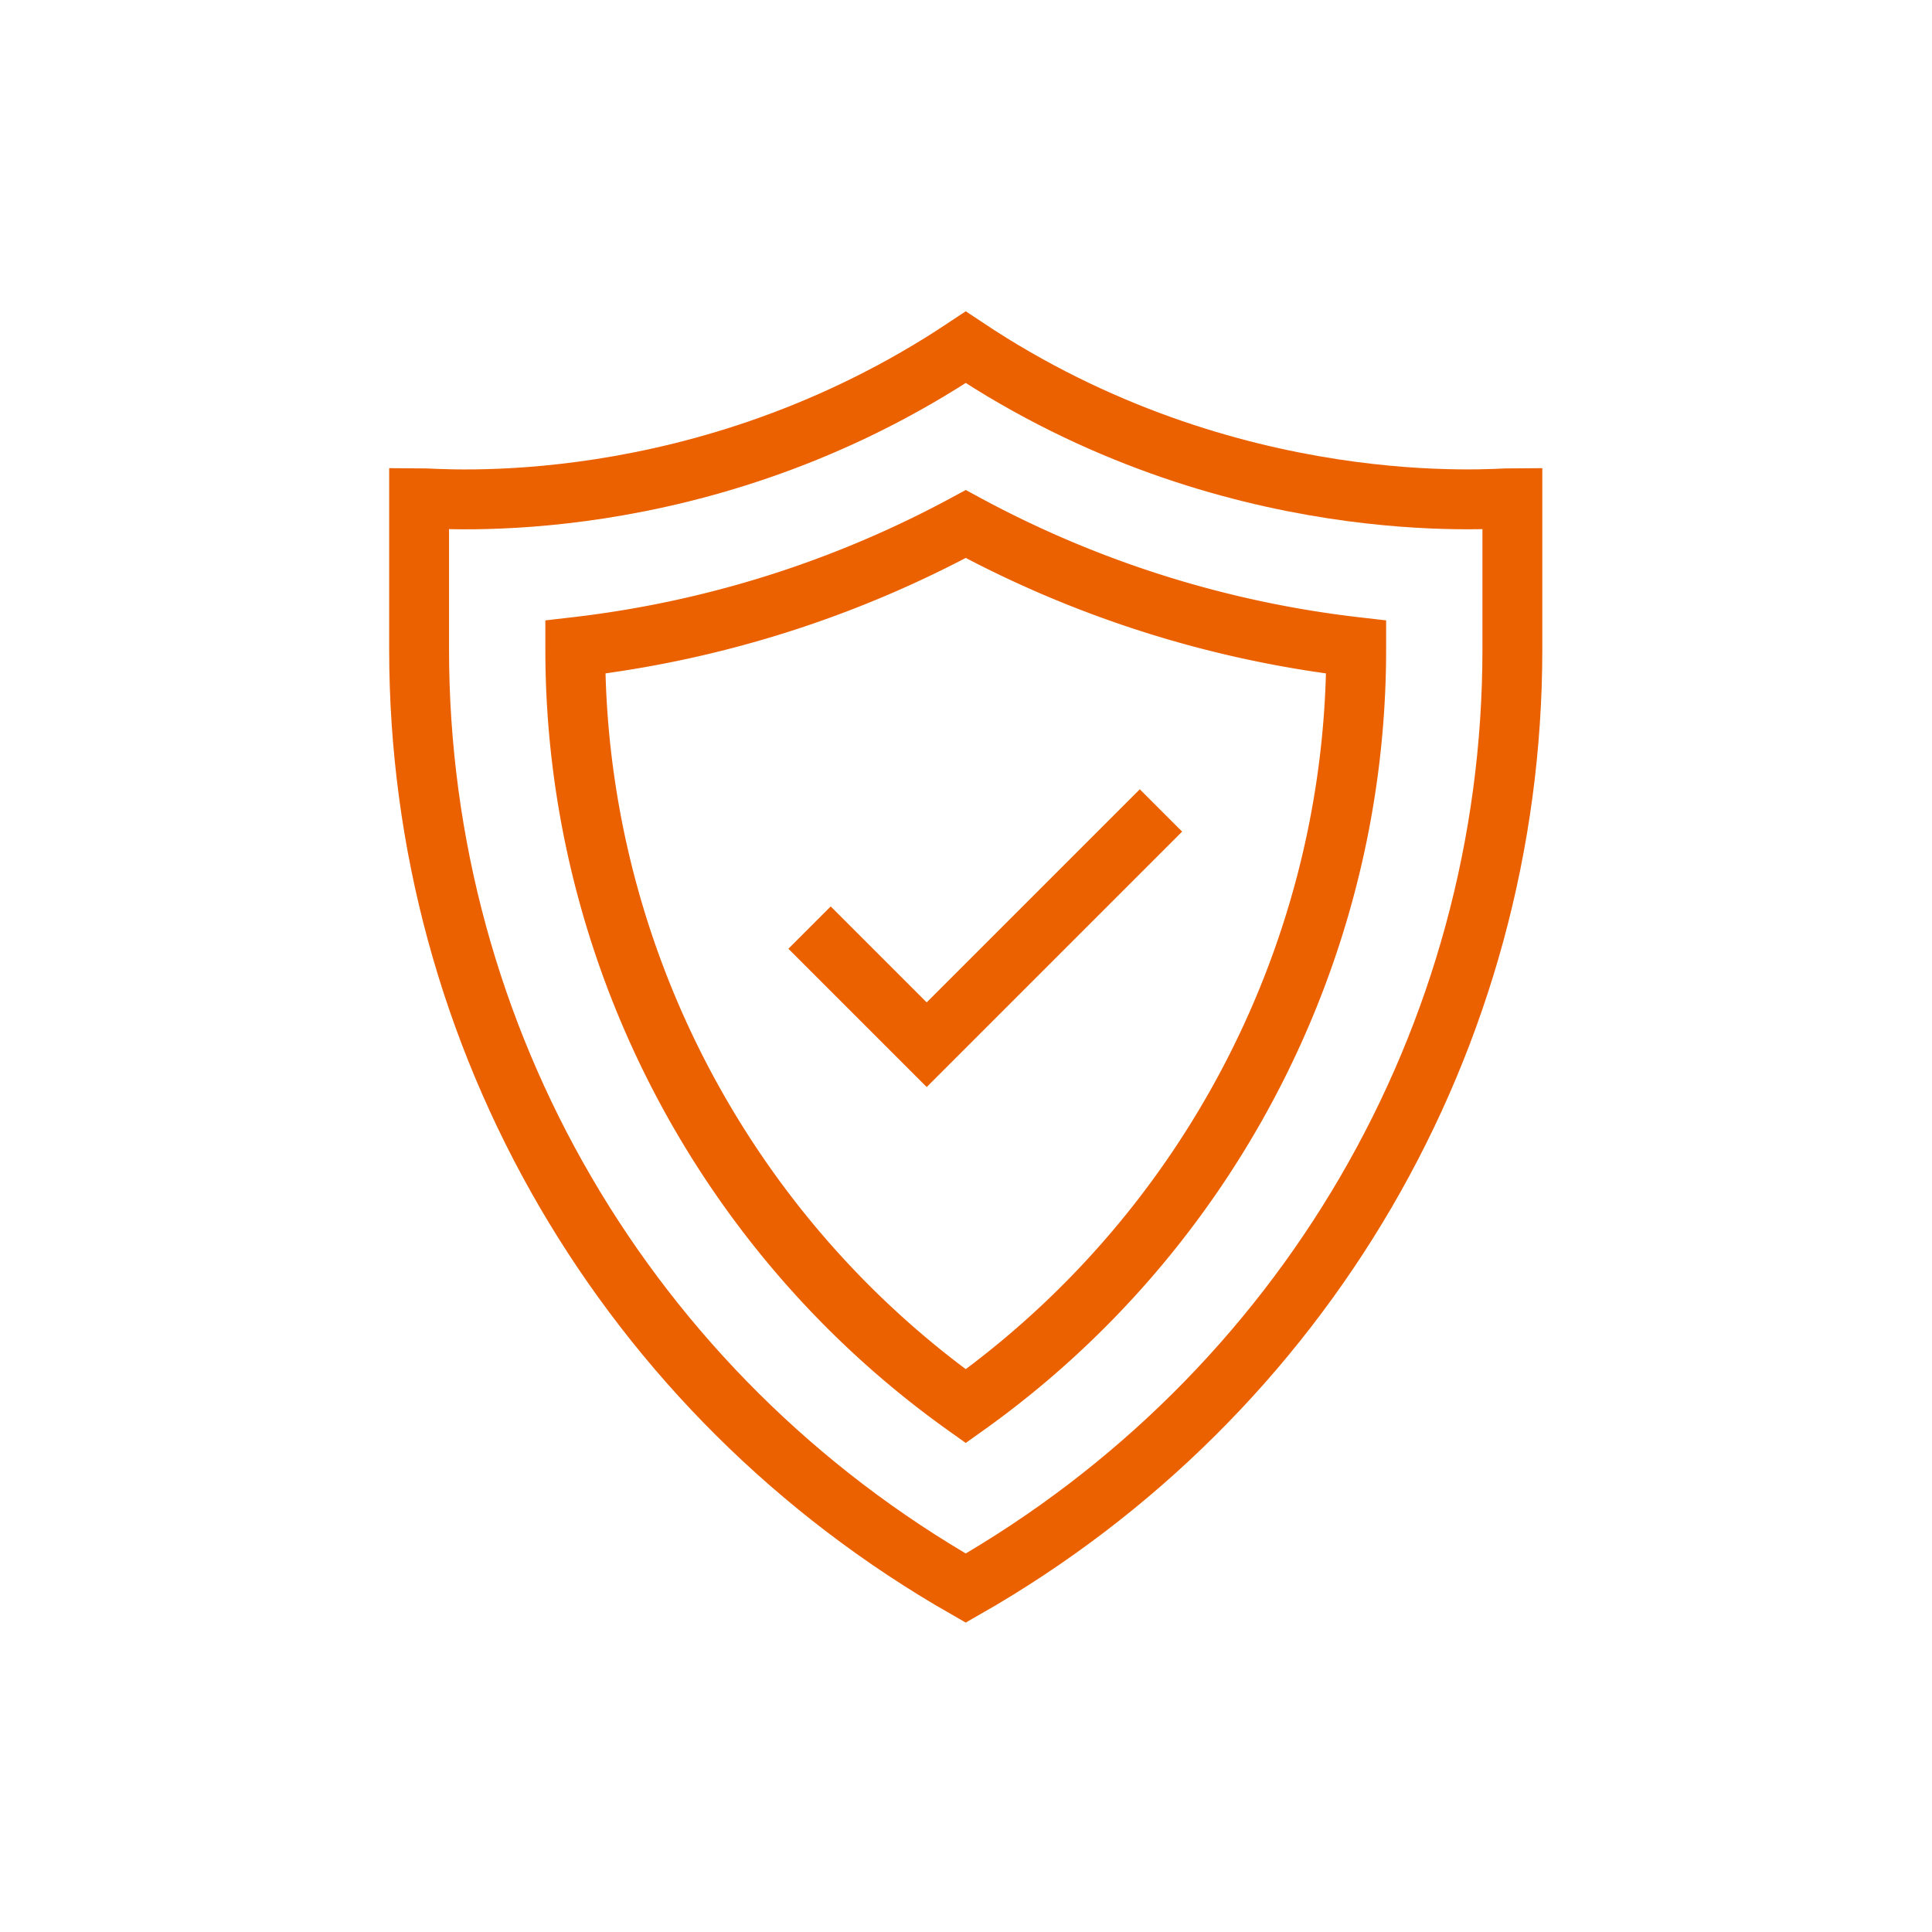
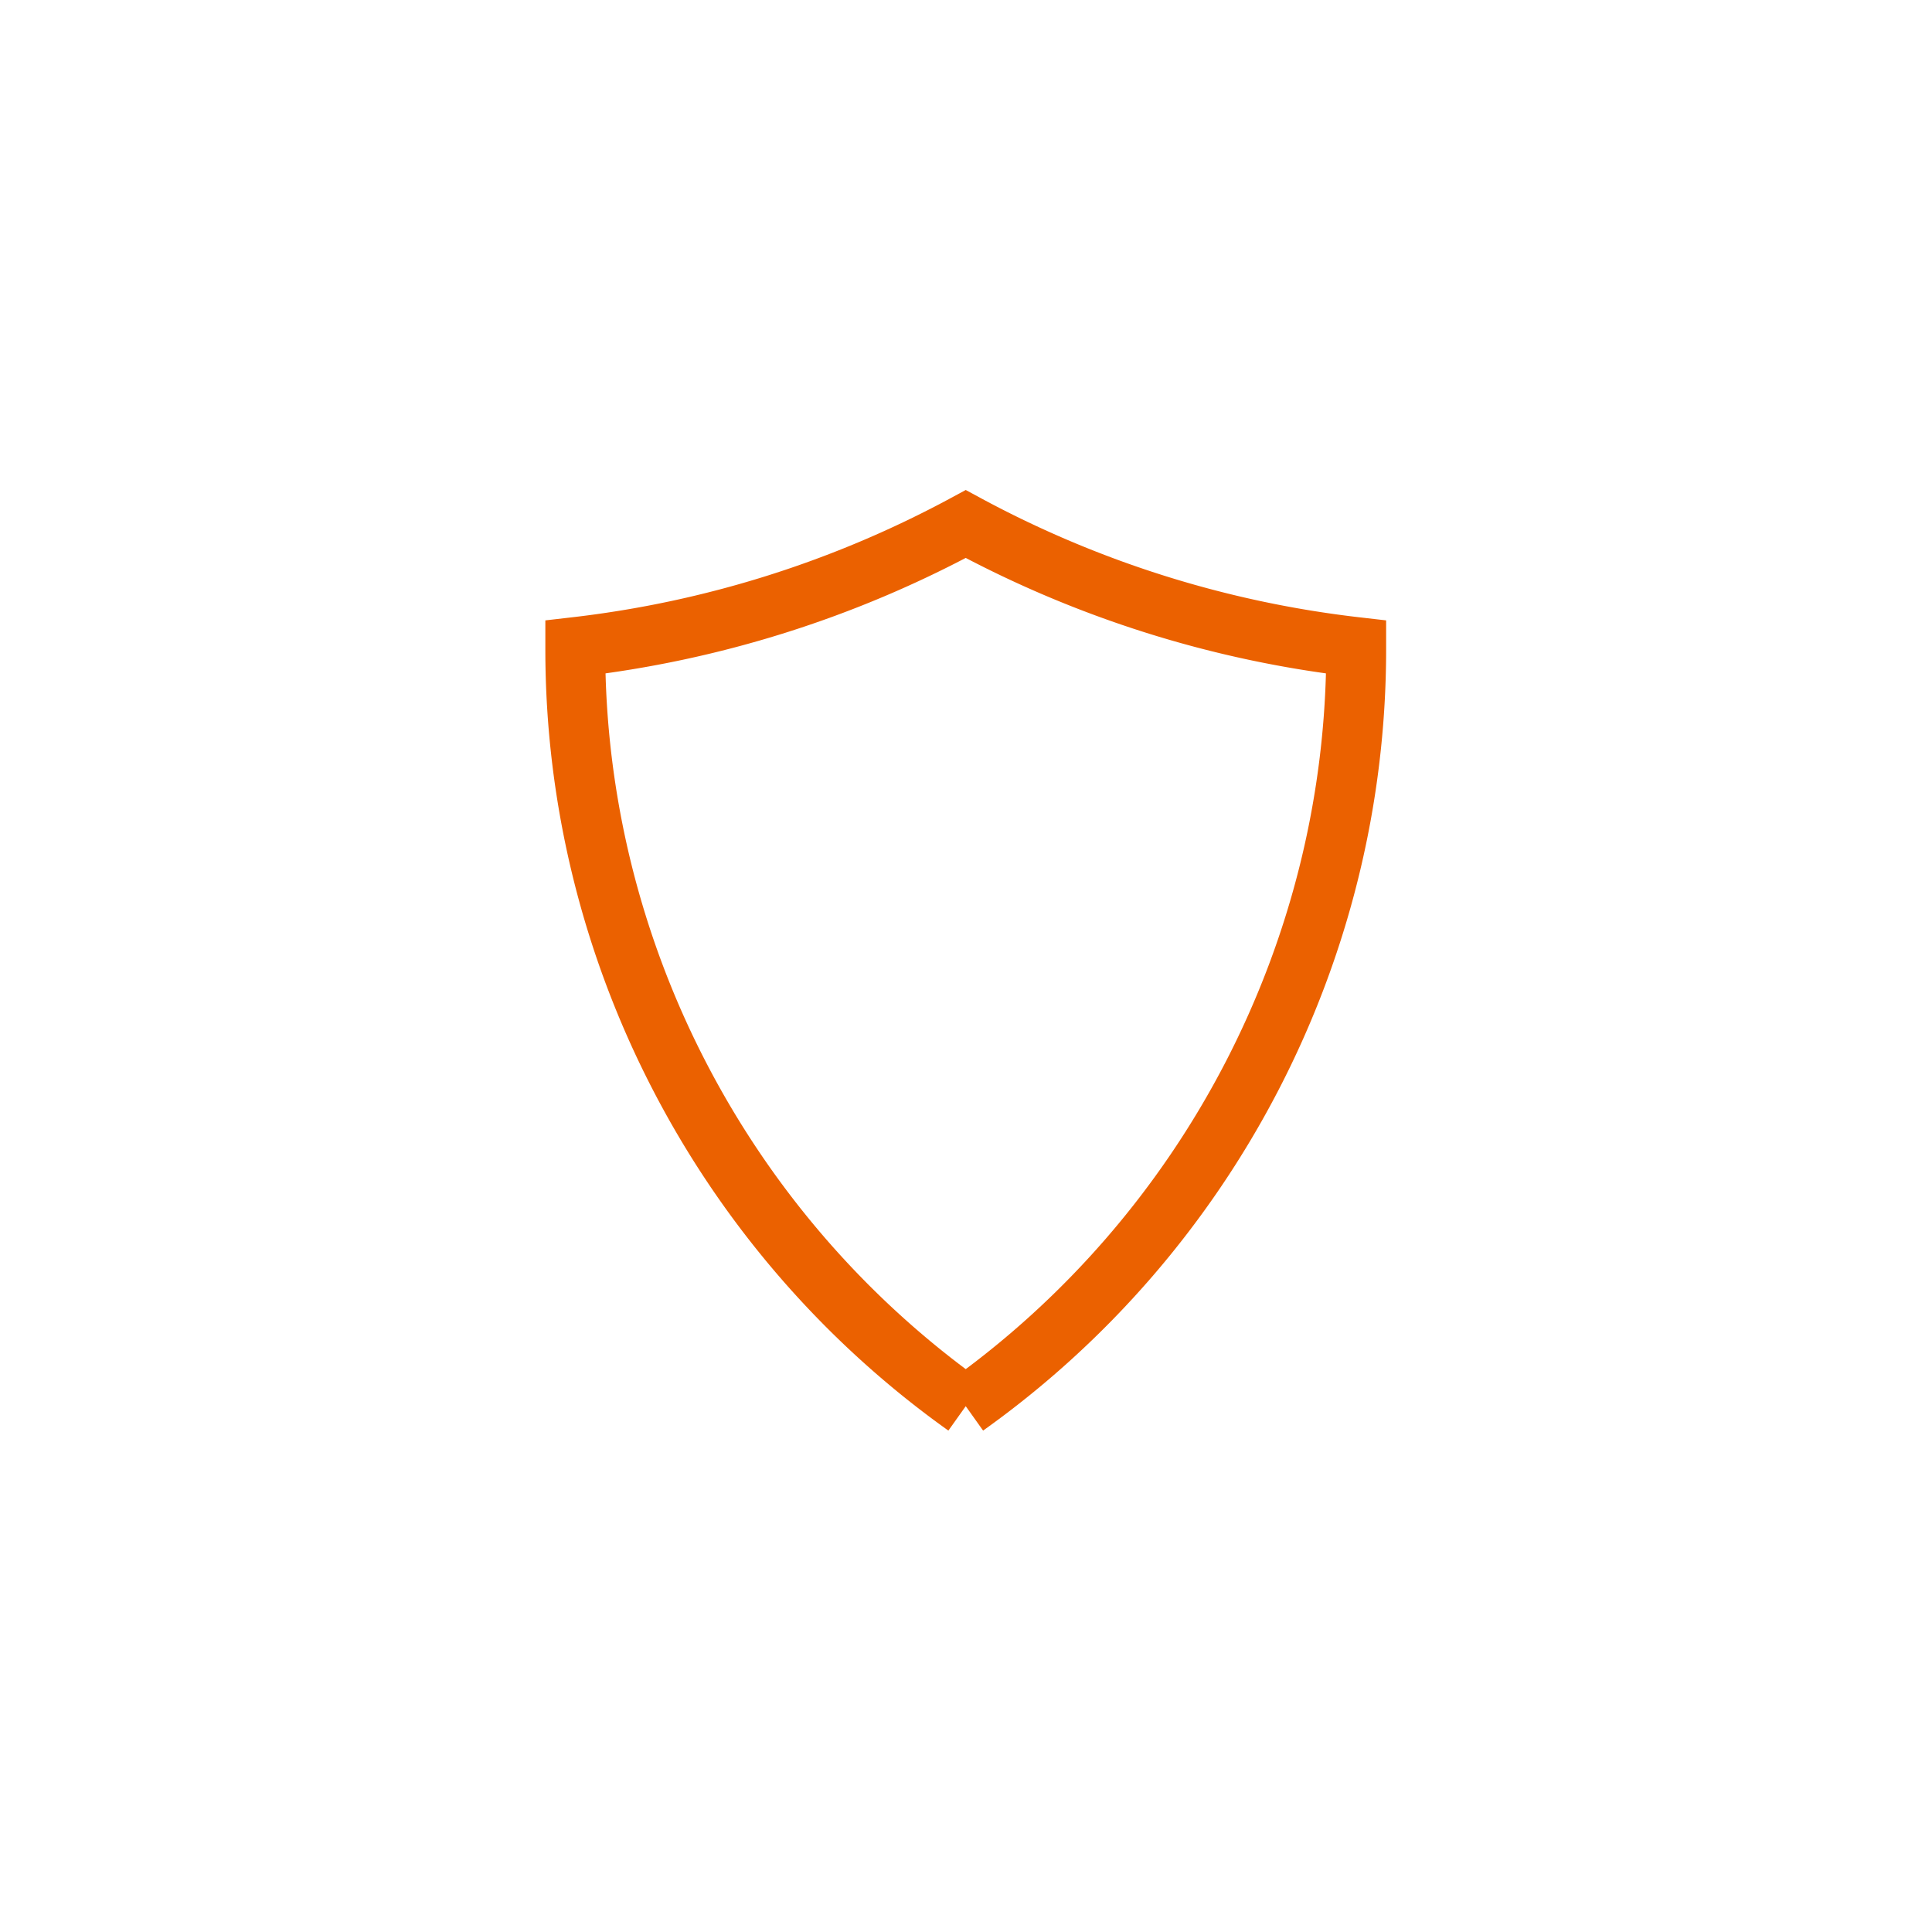
<svg xmlns="http://www.w3.org/2000/svg" version="1.1" width="512" height="512" x="0" y="0" viewBox="0 0 682.667 682.667" style="enable-background:new 0 0 512 512" xml:space="preserve">
  <g transform="matrix(0.69,0,0,0.69,105.803,105.979)">
    <defs stroke-width="23" style="stroke-width: 23;">
      <clipPath id="a" clipPathUnits="userSpaceOnUse" stroke-width="23" style="stroke-width: 23;">
        <path d="M0 512h512V0H0Z" fill="#eb6100" opacity="1" data-original="#000000" stroke-width="23" style="stroke-width: 23;" />
      </clipPath>
    </defs>
    <g clip-path="url(#a)" transform="matrix(1.333 0 0 -1.333 0 682.667)" stroke-width="23" style="stroke-width: 23;">
-       <path d="M0 0c-101.65-67.767-203.296-57.95-210-57.95v-58.133c0-149.564 80.141-286.412 210-360.617 129.858 74.205 210 211.053 210 360.617v58.133c-5.963 0-108.524-9.701-210 57.95Z" style="stroke-width: 23; stroke-linecap: butt; stroke-linejoin: miter; stroke-miterlimit: 10; stroke-dasharray: none; stroke-opacity: 1;" transform="translate(255.975 493.95)" fill="none" stroke="#eb6100" stroke-width="23" stroke-linecap="butt" stroke-linejoin="miter" stroke-miterlimit="10" stroke-dasharray="none" stroke-opacity="" data-original="#000000" opacity="1" />
-       <path d="M0 0c-93.311 66.445-150 174.873-150 290.728v.908c52.588 6.064 103.374 22.06 150 47.27a414.912 414.912 0 0 1 150-47.27v-.908C150 174.873 93.31 66.445 0 0Z" style="stroke-width: 23; stroke-linecap: butt; stroke-linejoin: miter; stroke-miterlimit: 10; stroke-dasharray: none; stroke-opacity: 1;" transform="translate(255.975 87.133)" fill="none" stroke="#eb6100" stroke-width="23" stroke-linecap="butt" stroke-linejoin="miter" stroke-miterlimit="10" stroke-dasharray="none" stroke-opacity="" data-original="#000000" opacity="1" />
-       <path d="m0 0 45-45 90 90" style="stroke-width: 23; stroke-linecap: butt; stroke-linejoin: miter; stroke-miterlimit: 10; stroke-dasharray: none; stroke-opacity: 1;" transform="translate(195.975 271)" fill="none" stroke="#eb6100" stroke-width="23" stroke-linecap="butt" stroke-linejoin="miter" stroke-miterlimit="10" stroke-dasharray="none" stroke-opacity="" data-original="#000000" opacity="1" />
+       <path d="M0 0c-93.311 66.445-150 174.873-150 290.728v.908c52.588 6.064 103.374 22.06 150 47.27a414.912 414.912 0 0 1 150-47.27v-.908C150 174.873 93.31 66.445 0 0" style="stroke-width: 23; stroke-linecap: butt; stroke-linejoin: miter; stroke-miterlimit: 10; stroke-dasharray: none; stroke-opacity: 1;" transform="translate(255.975 87.133)" fill="none" stroke="#eb6100" stroke-width="23" stroke-linecap="butt" stroke-linejoin="miter" stroke-miterlimit="10" stroke-dasharray="none" stroke-opacity="" data-original="#000000" opacity="1" />
    </g>
  </g>
</svg>